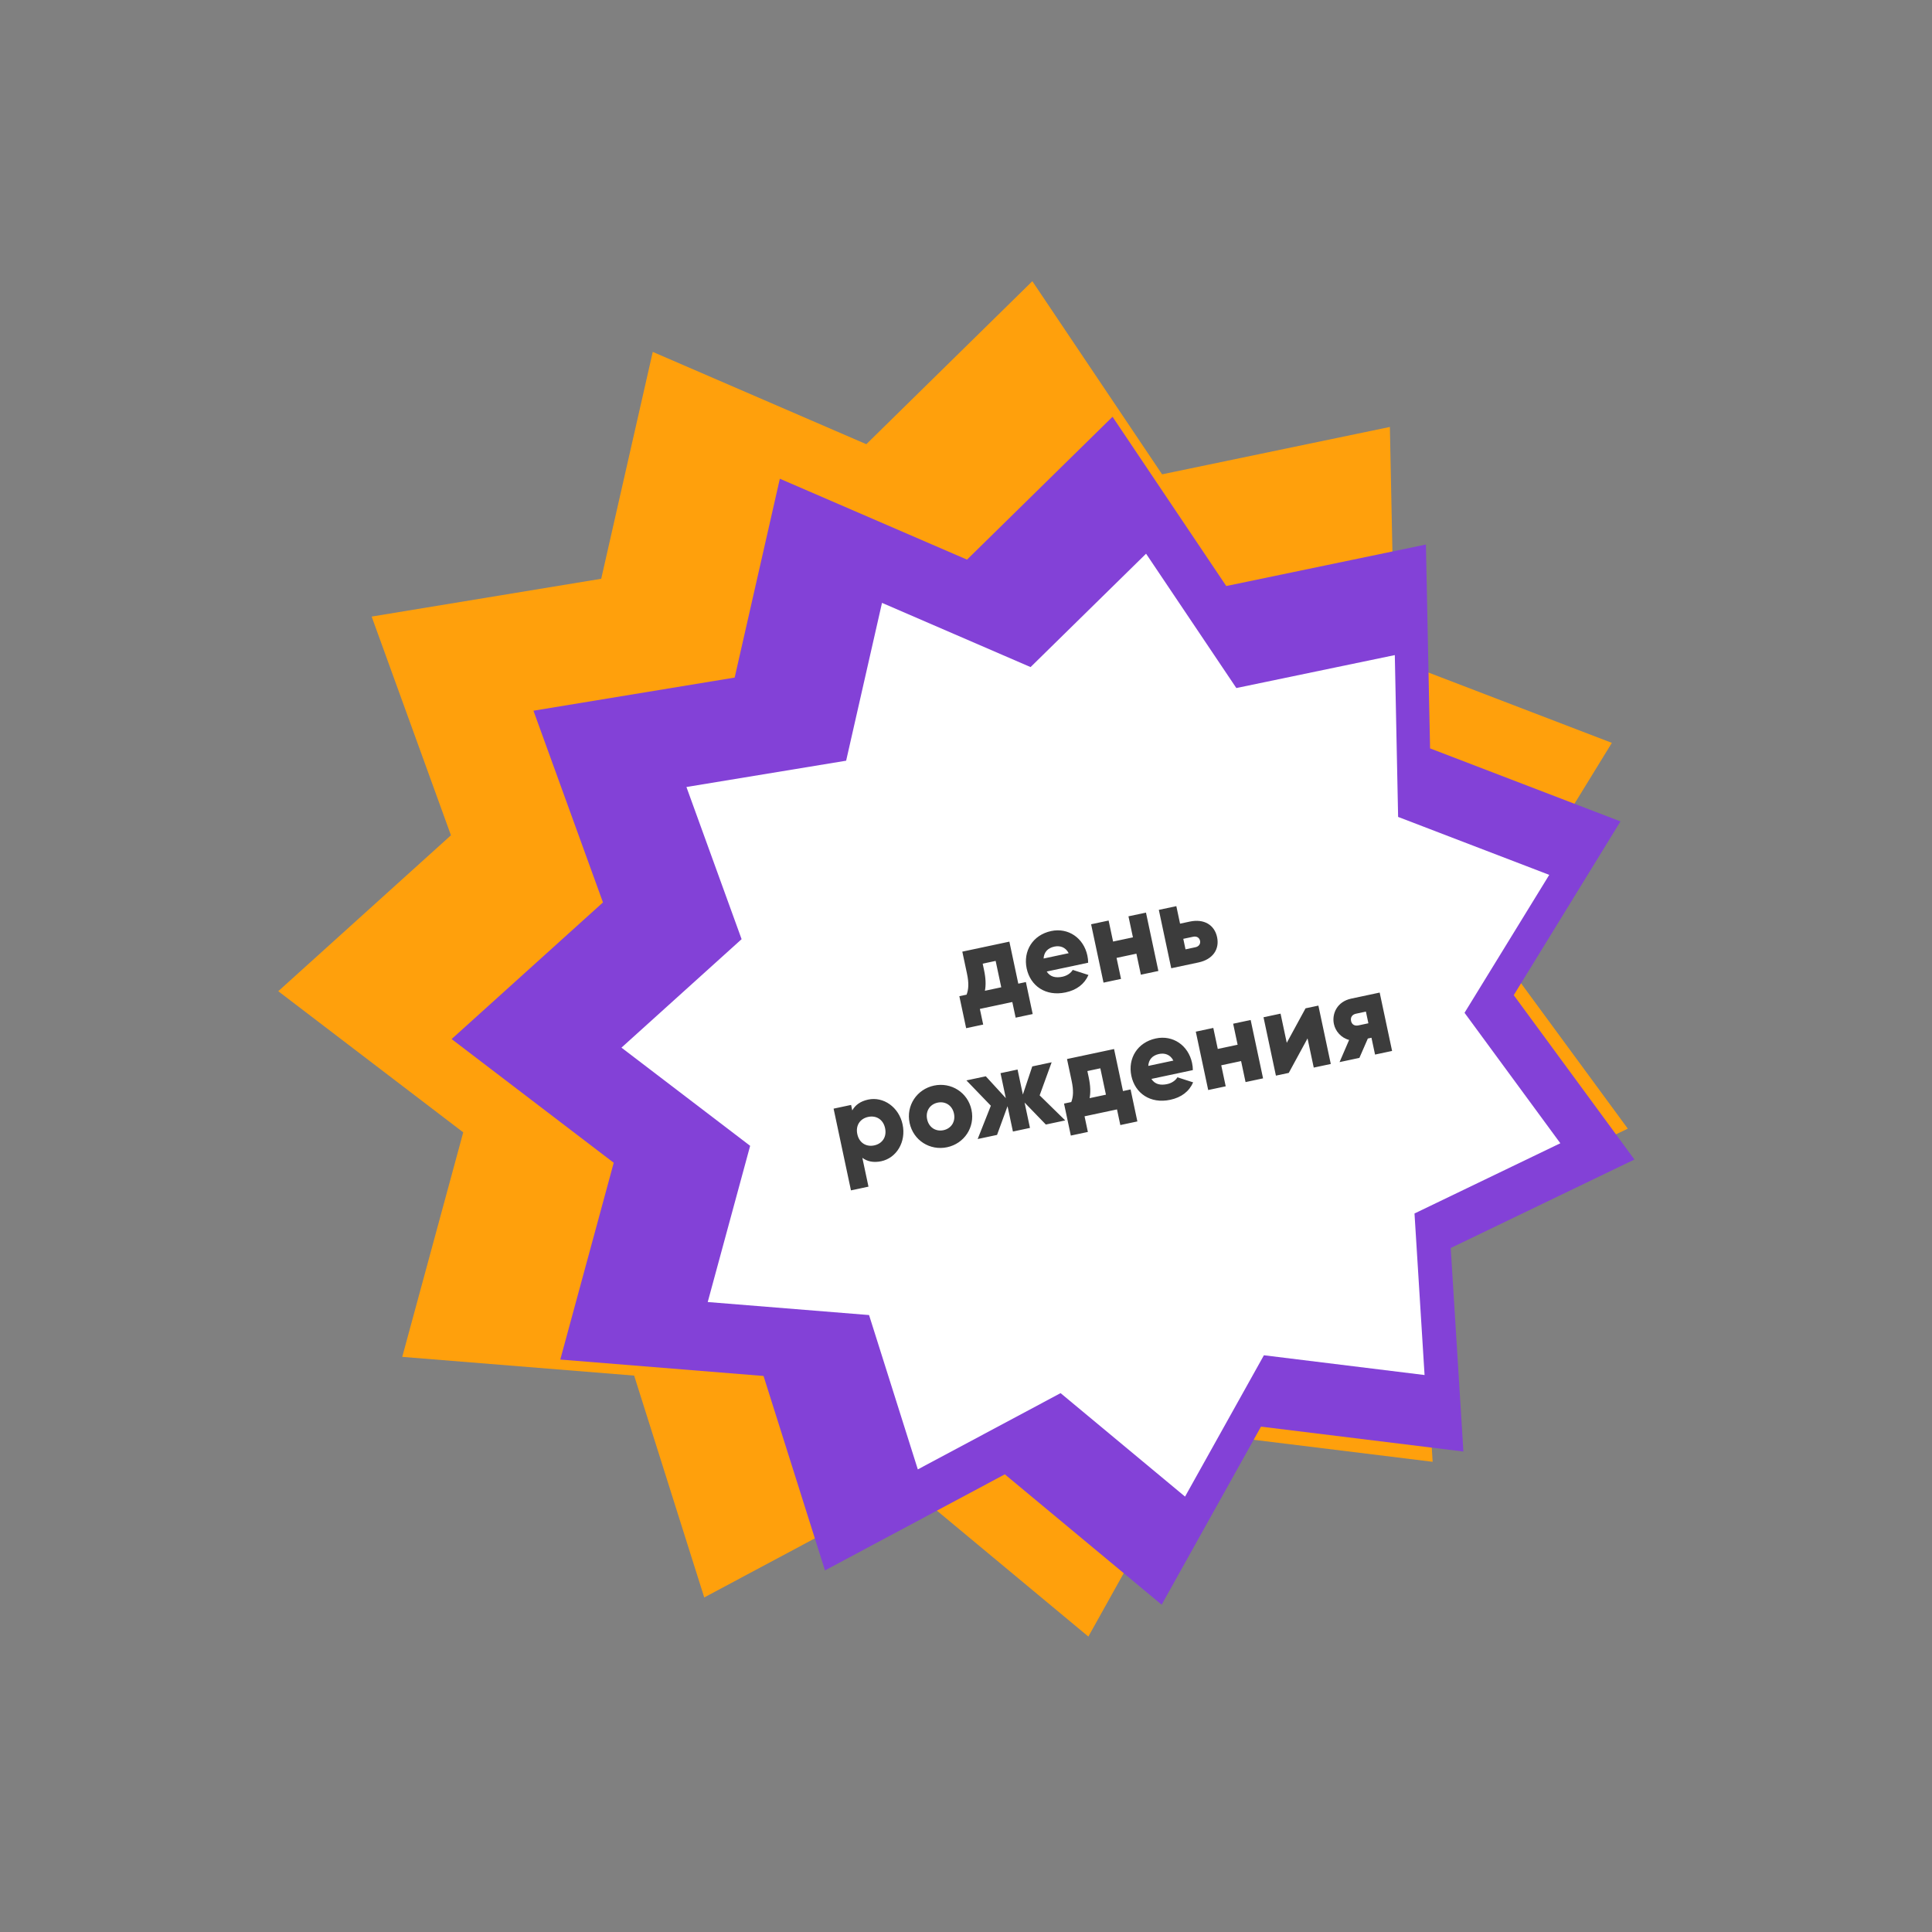
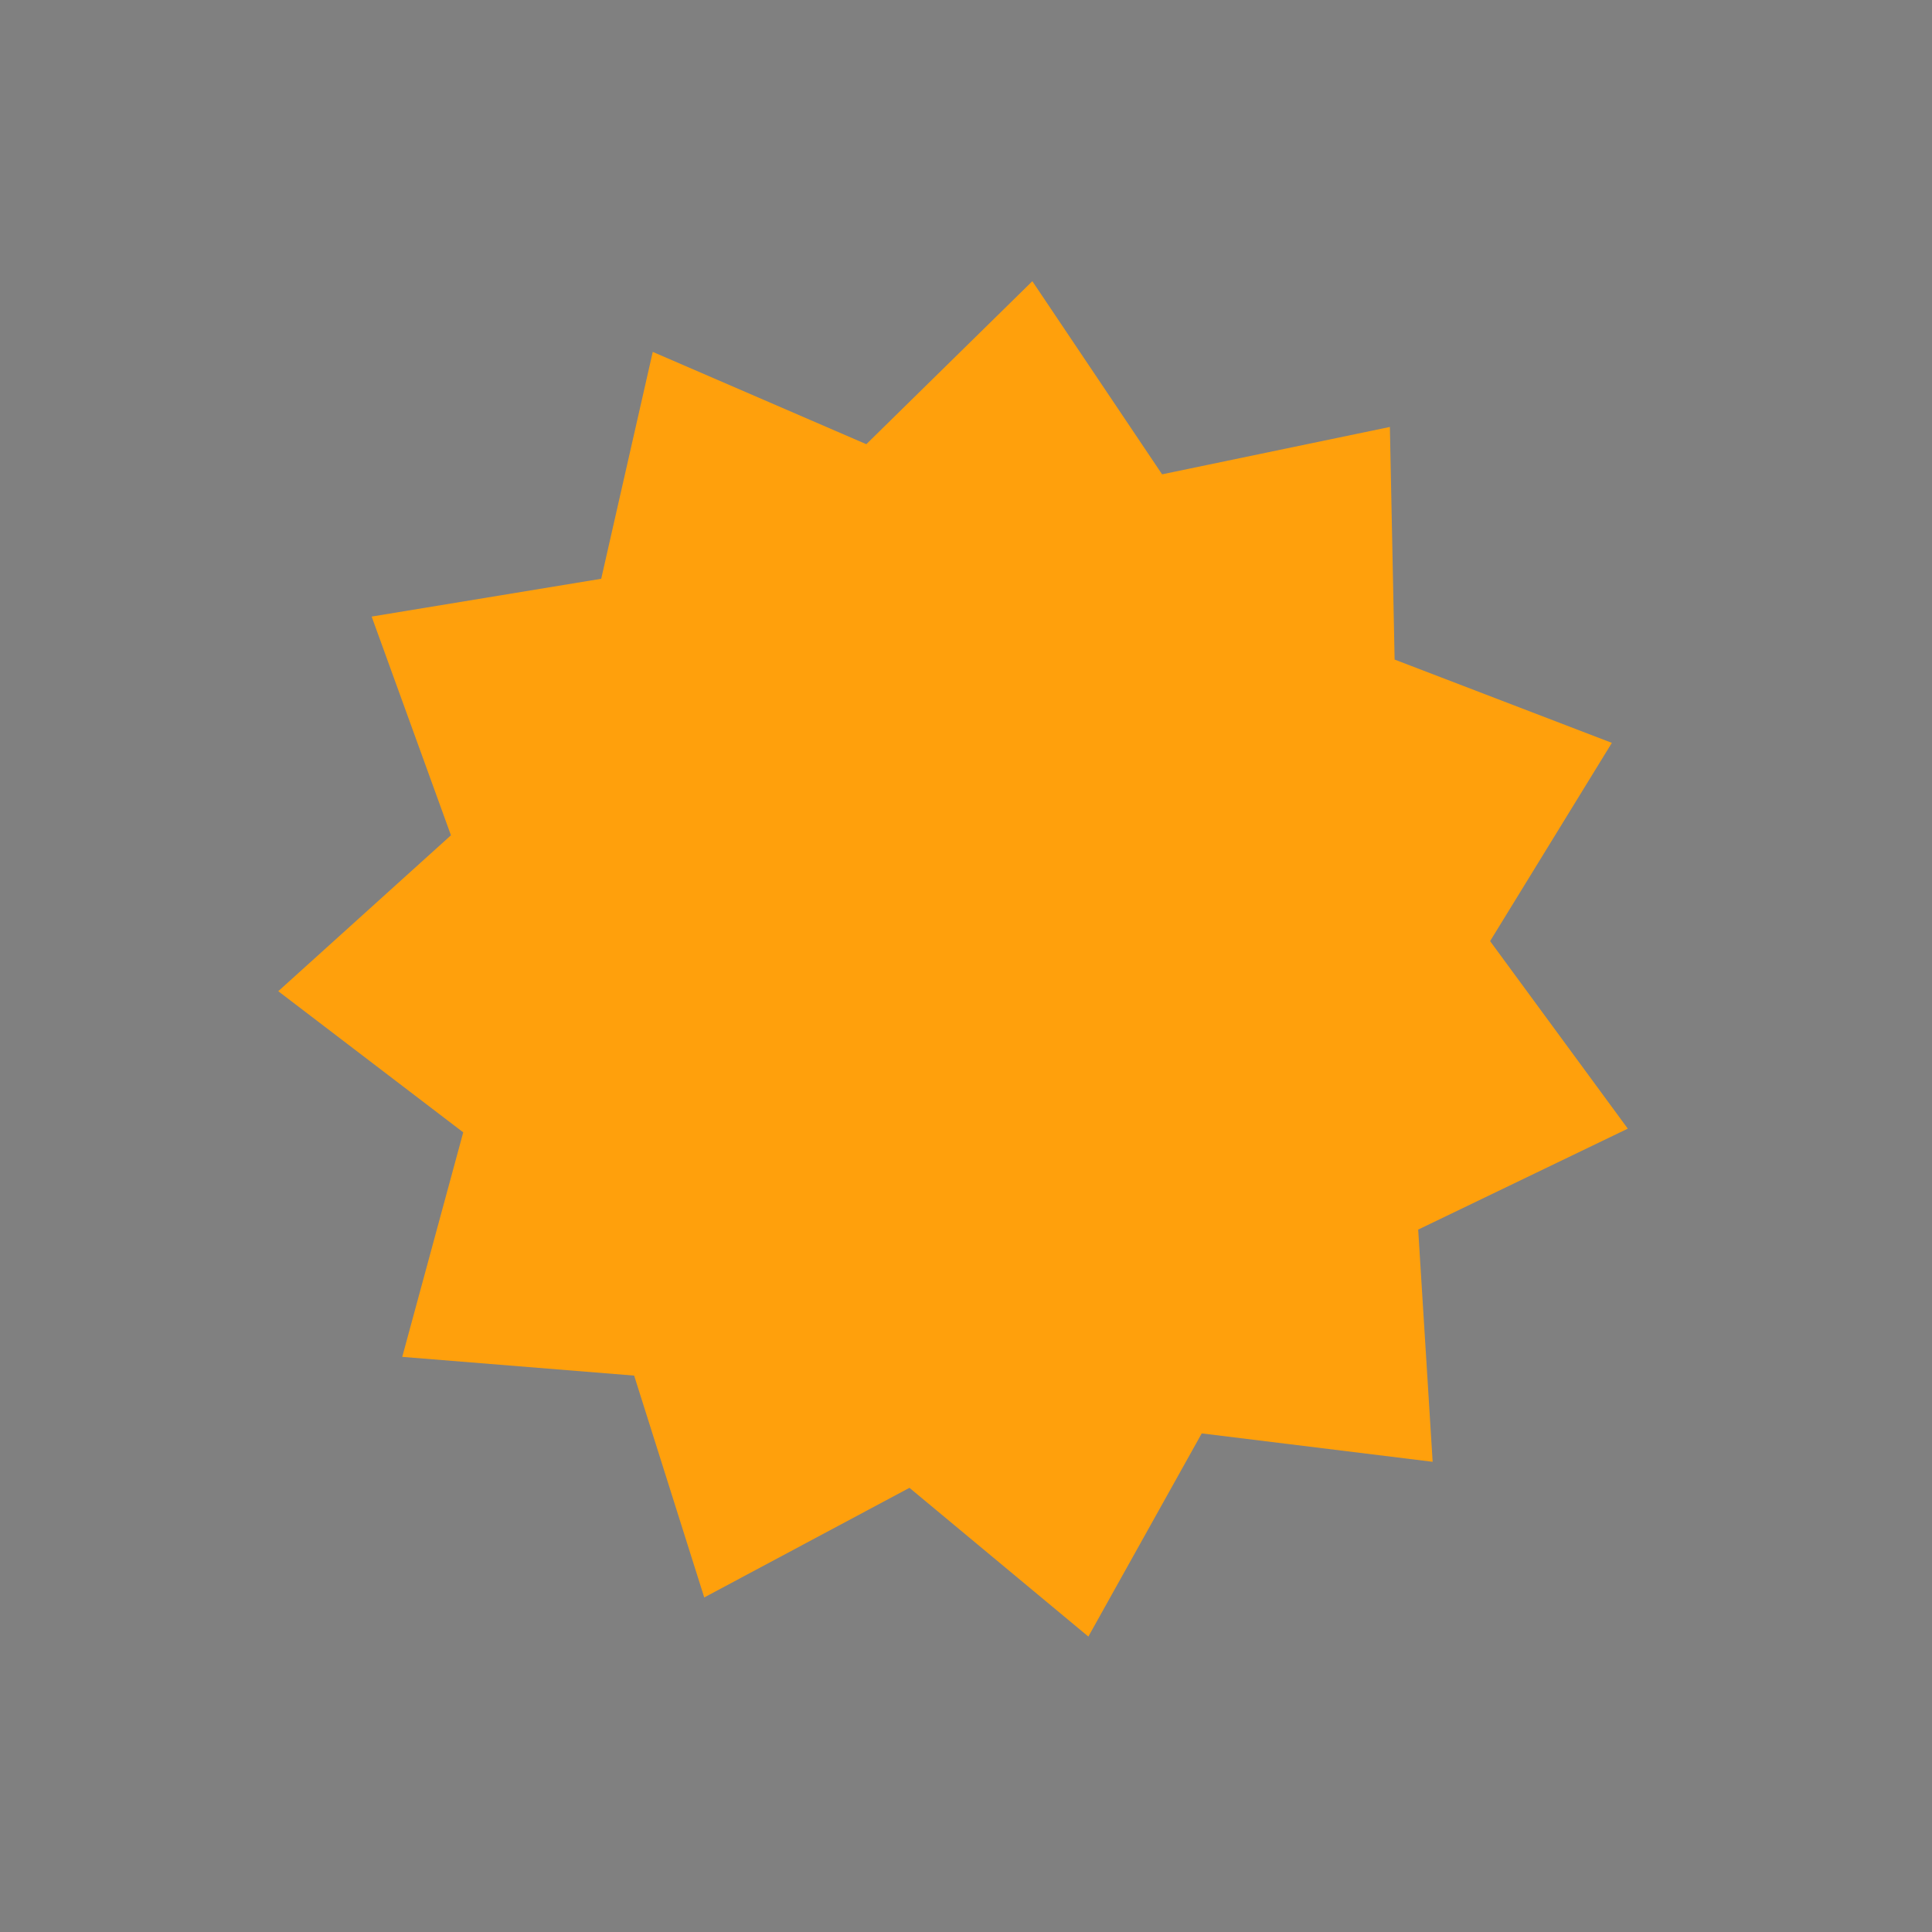
<svg xmlns="http://www.w3.org/2000/svg" width="259" height="259" viewBox="0 0 259 259" fill="none">
  <rect x="0" y="0" width="259" height="259" fill="#808080" stroke="none" />
  <path d="M186.324 57.237L186.96 88.42L216.082 99.588L199.759 126.165L218.219 151.304L190.119 164.837L192.058 195.966L161.102 192.158L145.903 219.394L121.92 199.455L94.409 214.15L85.013 184.41L53.925 181.899L62.1 151.8L37.304 132.88L60.454 111.978L49.823 82.656L80.598 77.589L87.507 47.174L116.137 59.549L138.393 37.698L155.787 63.587L186.324 57.237Z" fill="#FFA00C" />
-   <path d="M191.154 72.997L191.712 100.328L217.236 110.116L202.929 133.41L219.109 155.443L194.48 167.305L196.18 194.588L169.047 191.251L155.727 215.122L134.706 197.646L110.594 210.526L102.358 184.459L75.111 182.259L82.275 155.878L60.543 139.295L80.833 120.976L71.515 95.276L98.488 90.834L104.544 64.177L129.637 75.023L149.144 55.871L164.389 78.562L191.154 72.997Z" fill="#8341D7" />
-   <path d="M186.985 87.82L187.428 109.514L207.688 117.283L196.332 135.773L209.175 153.262L189.625 162.677L190.974 184.333L169.438 181.684L158.865 200.632L142.18 186.76L123.041 196.984L116.504 176.293L94.876 174.547L100.563 153.607L83.312 140.444L99.418 125.903L92.022 105.504L113.432 101.978L118.239 80.819L138.156 89.428L153.64 74.227L165.741 92.237L186.985 87.82Z" fill="white" />
-   <path d="M136.511 131.868L135.314 126.234L129.006 127.575L129.628 130.501C129.915 131.847 129.839 132.648 129.578 133.342L128.608 133.548L129.519 137.836L131.804 137.351L131.358 135.254L135.709 134.329L136.155 136.426L138.44 135.94L137.528 131.652L136.511 131.868ZM132.035 132.82C132.183 132.052 132.156 131.158 131.913 130.016L131.737 129.186L133.474 128.817L134.226 132.354L132.035 132.82ZM140.321 130.241L145.877 129.06C145.876 128.749 145.841 128.429 145.771 128.101C145.269 125.737 143.203 124.328 140.918 124.814C138.445 125.339 137.138 127.499 137.633 129.83C138.129 132.162 140.17 133.61 142.847 133.041C144.333 132.725 145.375 131.931 145.916 130.703L143.808 130.023C143.568 130.434 143.074 130.8 142.432 130.937C141.571 131.12 140.792 130.991 140.321 130.241ZM139.902 128.498C139.951 127.653 140.453 127.088 141.345 126.899C142.049 126.749 142.823 126.928 143.266 127.782L139.902 128.498ZM151.279 122.84L151.878 125.658L149.218 126.223L148.619 123.406L146.271 123.905L147.935 131.73L150.282 131.231L149.683 128.414L152.344 127.849L152.943 130.666L155.29 130.167L153.627 122.342L151.279 122.84ZM159.511 123.544L158.196 123.824L157.697 121.476L155.35 121.975L157.013 129.801L160.675 129.022C162.569 128.62 163.51 127.275 163.16 125.631C162.811 123.988 161.405 123.142 159.511 123.544ZM160.258 126.984L158.928 127.267L158.629 125.858L159.959 125.576C160.428 125.476 160.789 125.71 160.875 126.117C160.962 126.524 160.728 126.884 160.258 126.984ZM116.383 147.409C115.334 147.632 114.644 148.155 114.254 148.859L114.097 148.124L111.75 148.623L114.078 159.578L116.426 159.079L115.604 155.213C116.247 155.698 117.09 155.895 118.139 155.672C120.189 155.236 121.497 153.077 121.001 150.745C120.506 148.414 118.433 146.973 116.383 147.409ZM117.197 153.55C116.117 153.779 115.178 153.21 114.929 152.036C114.679 150.862 115.306 149.961 116.385 149.731C117.465 149.501 118.404 150.071 118.654 151.244C118.903 152.418 118.277 153.32 117.197 153.55ZM126.967 153.796C129.267 153.307 130.731 151.115 130.236 148.783C129.74 146.451 127.511 145.043 125.21 145.532C122.909 146.021 121.445 148.214 121.941 150.546C122.437 152.878 124.666 154.285 126.967 153.796ZM126.481 151.511C125.464 151.727 124.525 151.158 124.289 150.047C124.052 148.936 124.678 148.034 125.696 147.817C126.713 147.601 127.652 148.17 127.888 149.282C128.124 150.393 127.498 151.295 126.481 151.511ZM142.802 150.201L139.372 146.841L140.982 142.409L138.384 142.961L137.124 146.73L136.412 143.38L134.127 143.866L134.839 147.215L132.155 144.285L129.557 144.837L132.831 148.231L131.064 152.696L133.662 152.144L135.069 148.295L135.791 151.691L138.076 151.206L137.354 147.809L140.204 150.753L142.802 150.201ZM150.545 146.265L149.348 140.631L143.041 141.971L143.663 144.898C143.949 146.244 143.874 147.045 143.612 147.739L142.642 147.945L143.553 152.233L145.838 151.747L145.393 149.65L149.743 148.725L150.189 150.823L152.474 150.337L151.563 146.049L150.545 146.265ZM146.069 147.216C146.217 146.449 146.191 145.555 145.948 144.412L145.771 143.583L147.509 143.214L148.26 146.751L146.069 147.216ZM154.355 144.637L159.911 143.456C159.911 143.146 159.876 142.826 159.806 142.497C159.303 140.134 157.237 138.725 154.952 139.211C152.479 139.736 151.172 141.895 151.667 144.227C152.163 146.559 154.205 148.006 156.881 147.437C158.368 147.121 159.409 146.327 159.95 145.1L157.842 144.42C157.603 144.83 157.108 145.197 156.466 145.334C155.606 145.517 154.826 145.388 154.355 144.637ZM153.936 142.894C153.985 142.05 154.487 141.485 155.379 141.295C156.083 141.146 156.857 141.325 157.301 142.179L153.936 142.894ZM165.314 137.237L165.912 140.054L163.252 140.62L162.653 137.803L160.306 138.302L161.969 146.127L164.316 145.628L163.718 142.811L166.378 142.245L166.977 145.062L169.324 144.563L167.661 136.738L165.314 137.237ZM175.018 135.174L172.501 139.799L171.669 135.886L169.384 136.372L171.047 144.197L172.769 143.831L175.286 139.207L176.118 143.119L178.403 142.634L176.74 134.809L175.018 135.174ZM184.957 133.062L181.139 133.874C179.245 134.276 178.527 135.901 178.82 137.278C179.026 138.248 179.787 139.134 180.86 139.412L179.578 142.384L182.238 141.818L183.371 139.222L183.857 139.119L184.336 141.373L186.621 140.887L184.957 133.062ZM181.781 135.896L183.111 135.613L183.444 137.178L182.114 137.461C181.613 137.568 181.224 137.356 181.121 136.871C181.015 136.37 181.28 136.003 181.781 135.896Z" fill="#3C3C3C" />
</svg>